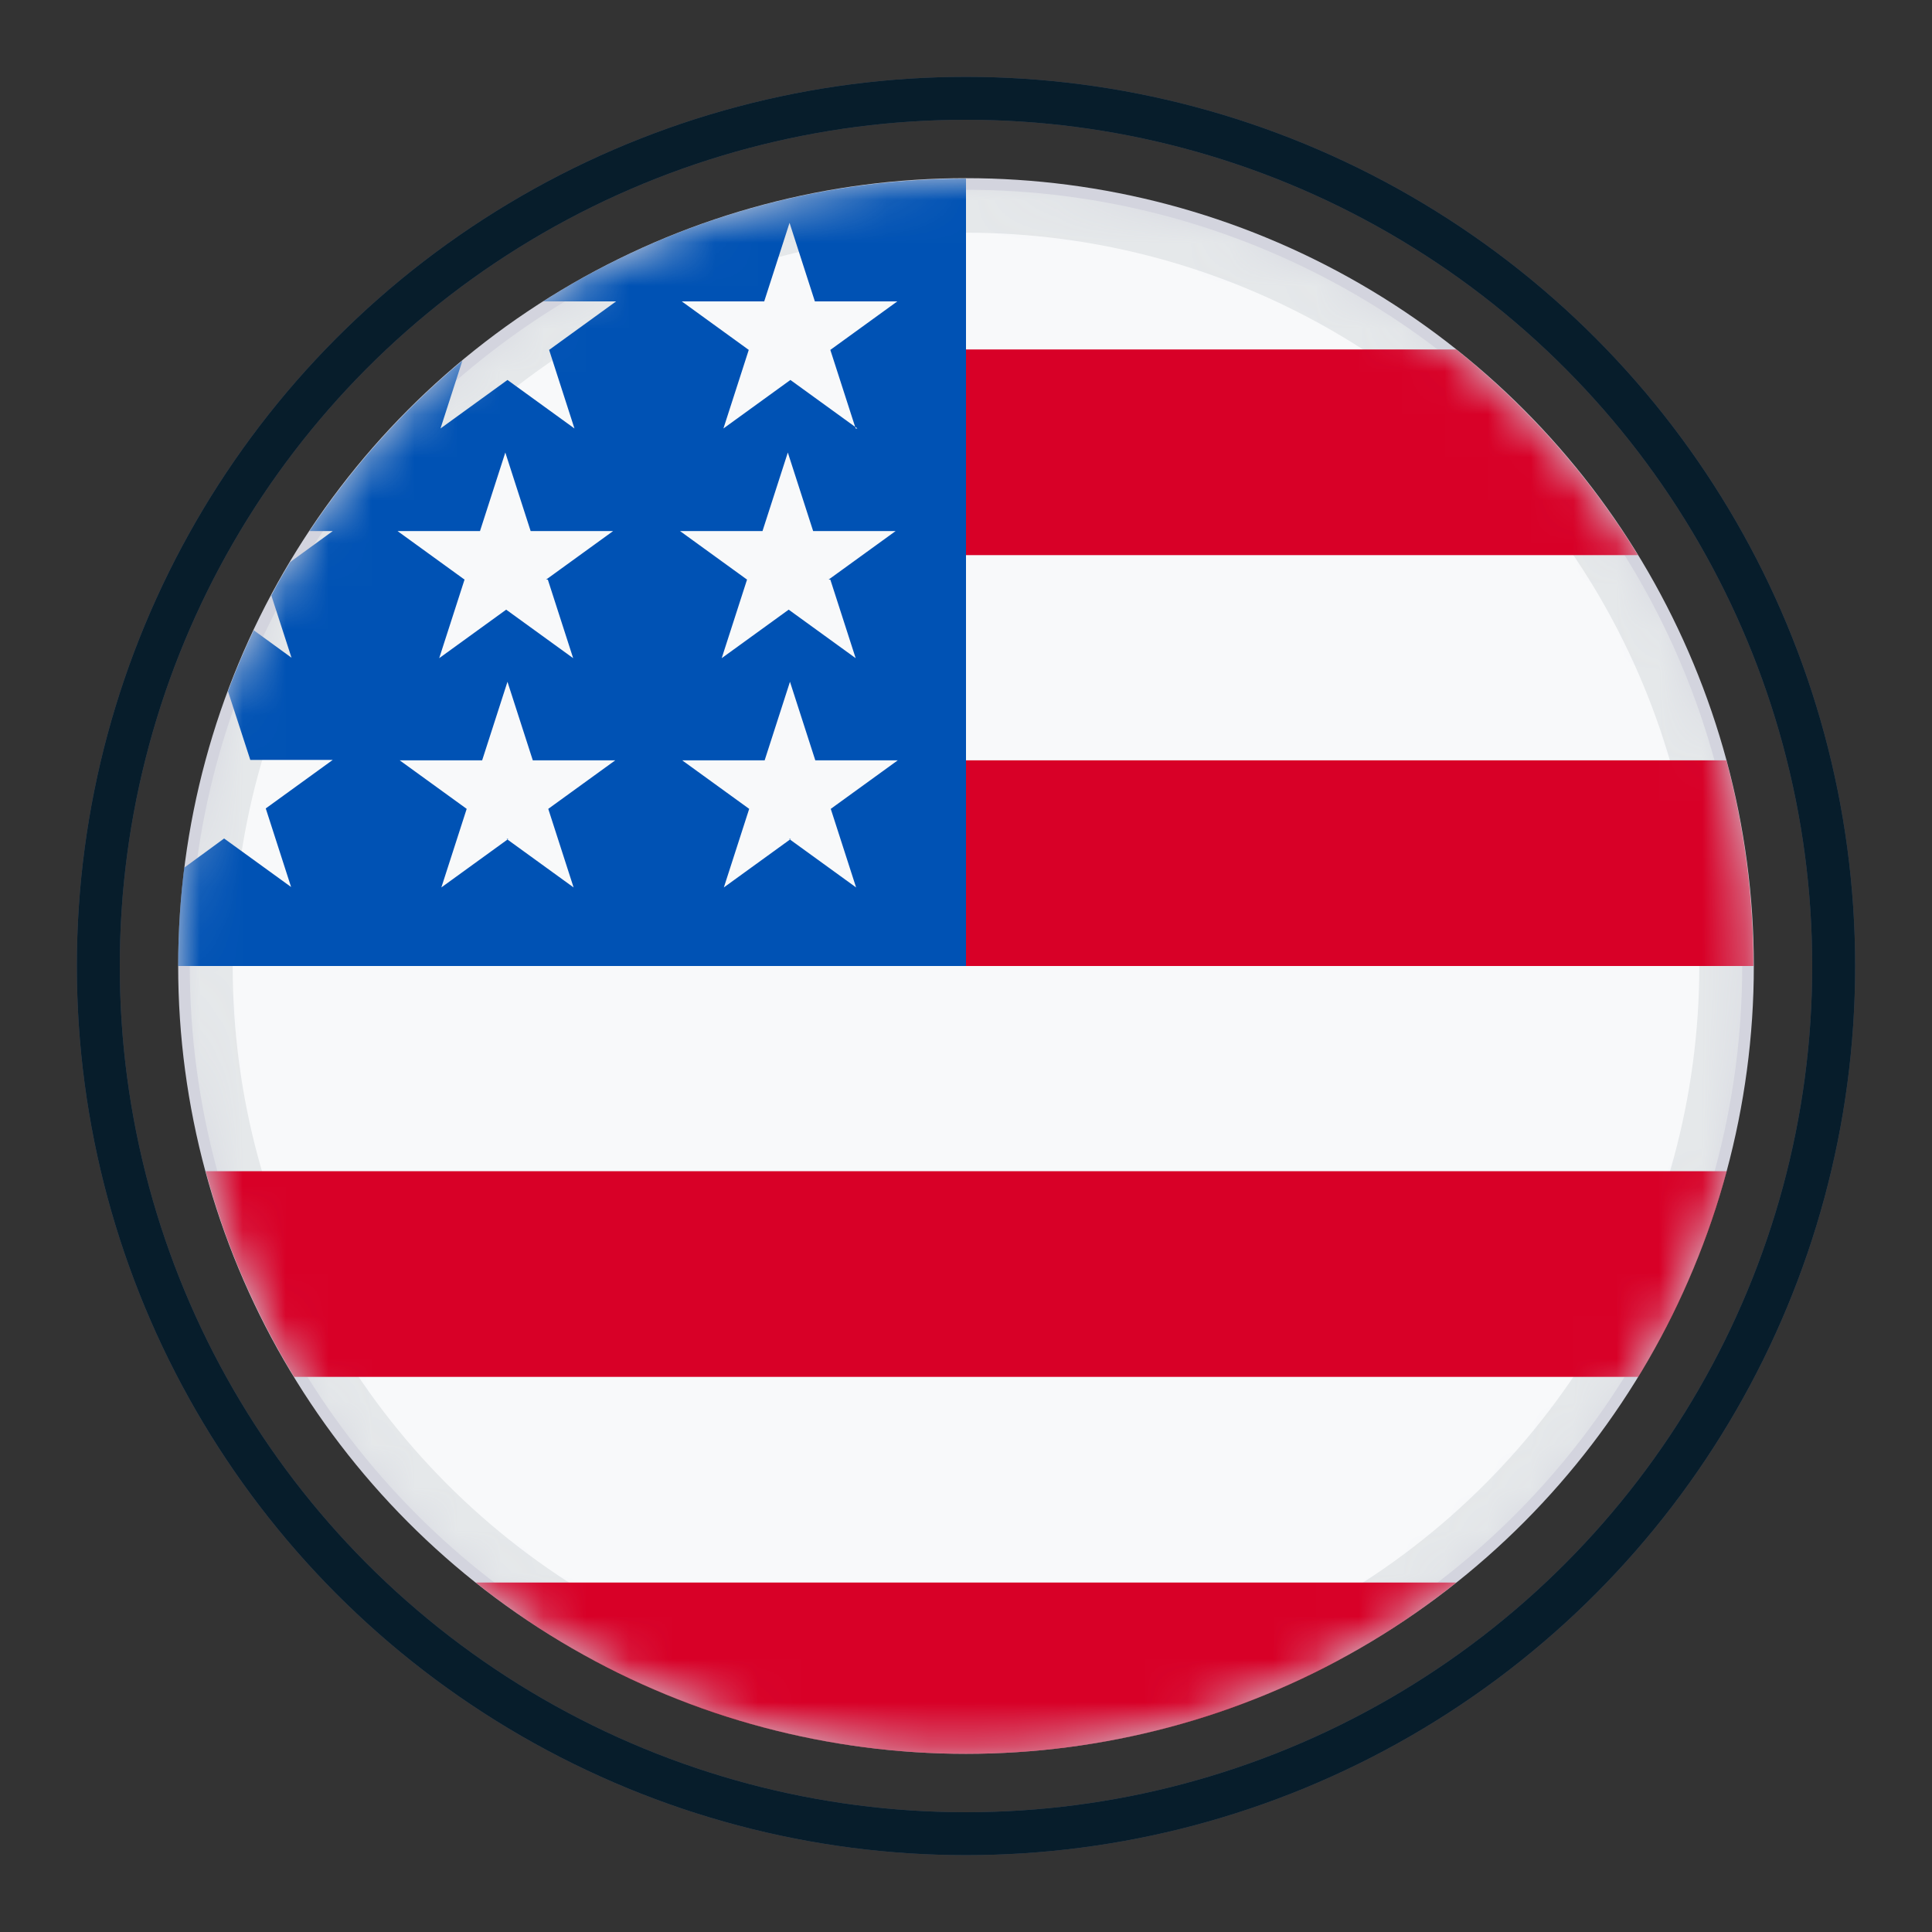
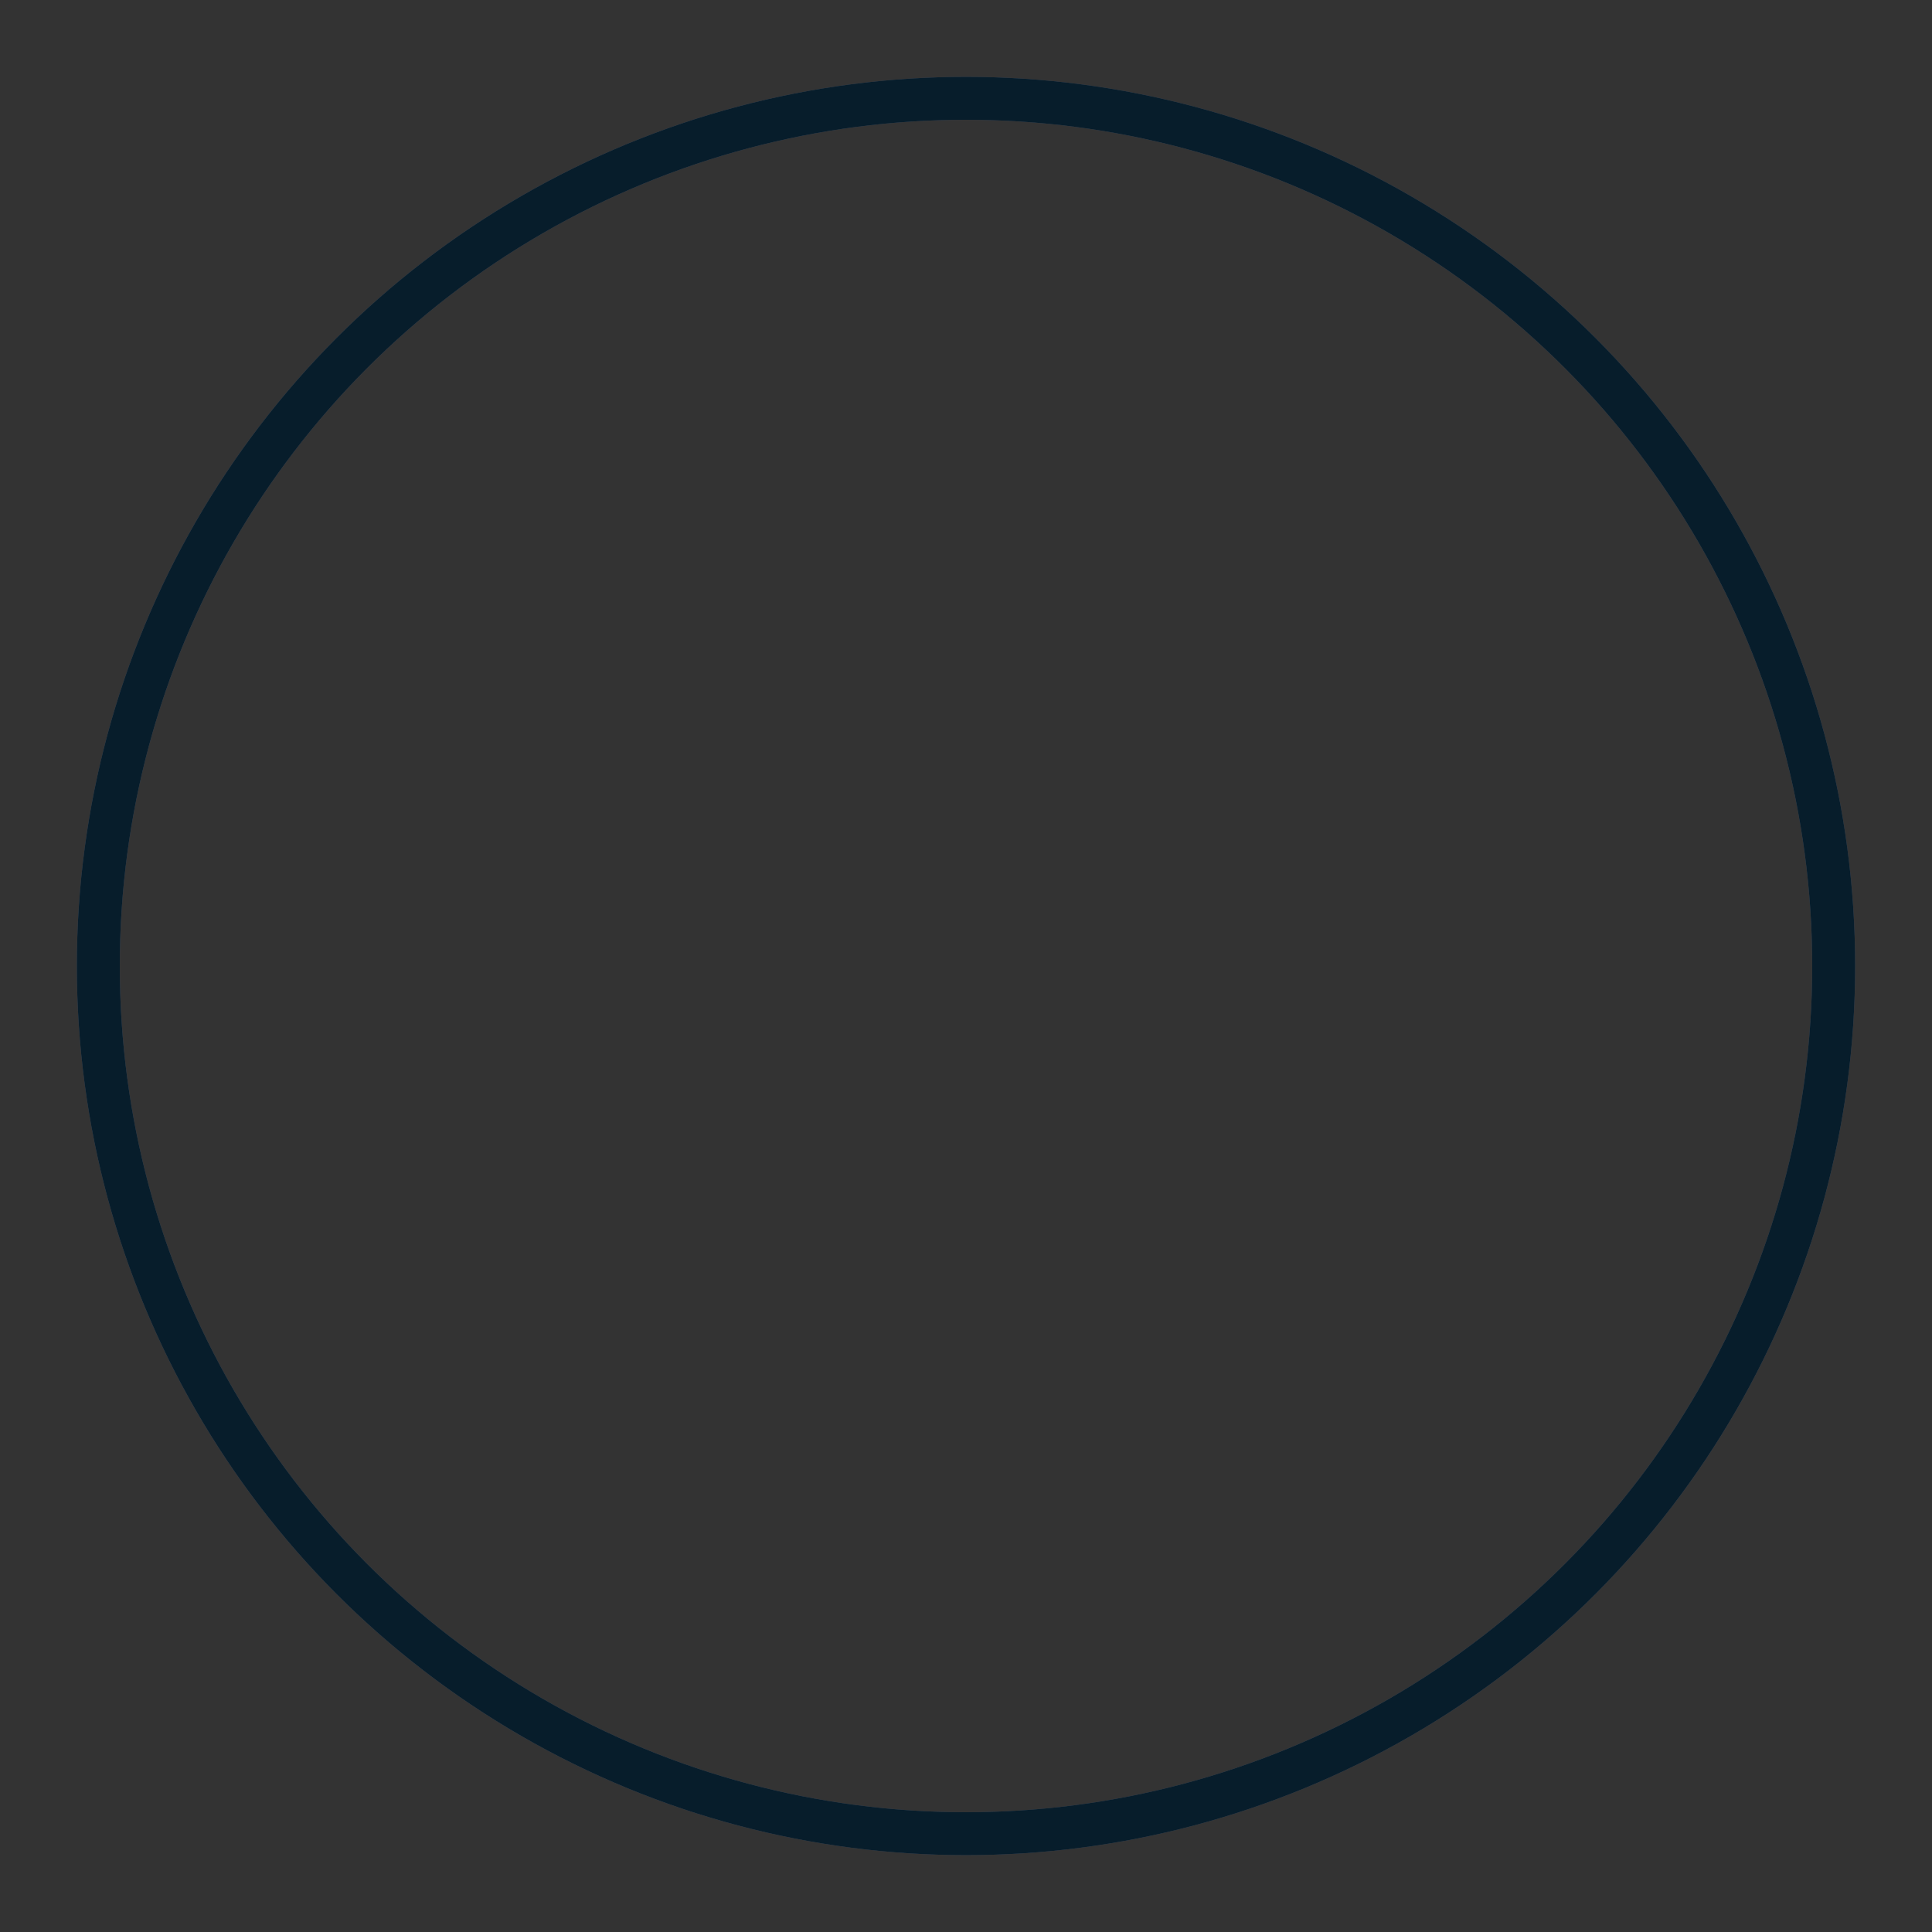
<svg xmlns="http://www.w3.org/2000/svg" width="45" height="45" viewBox="0 0 45 45">
  <rect x="0" y="0" width="45" height="45" fill="#333333" stroke="none" />
  <defs>
    <style>.e{mask:url(#c);}.f{stroke:#071d2b;}.f,.g{fill:none;stroke-linecap:round;stroke-linejoin:round;}.g{stroke:#4d5566;}.h{fill:#fff;}.i{fill:#d3d4de;}.j{fill:#d80027;}.k{fill:#f8f9fa;stroke:#e5e8ea;}.l{fill:#0052b4;fill-rule:evenodd;}</style>
    <mask id="c" x="4.15" y="4.15" width="36.69" height="36.69" maskUnits="userSpaceOnUse">
      <g id="d">
-         <circle class="h" cx="22.5" cy="22.5" r="18.35" />
-       </g>
+         </g>
    </mask>
  </defs>
  <g id="a" />
  <g id="b">
    <g>
      <g>
-         <circle class="i" cx="22.5" cy="22.5" r="18.35" />
        <g class="e">
          <g>
            <circle class="k" cx="22.5" cy="22.5" r="17.58" />
            <path class="j" d="M21.7,22.5h19.14c0-1.66-.22-3.26-.63-4.79H21.7v4.79Z" />
-             <path class="j" d="M21.7,12.93h16.45c-1.12-1.83-2.56-3.45-4.23-4.79h-12.22v4.79Z" />
            <path class="j" d="M22.5,40.85c4.32,0,8.29-1.49,11.42-3.99H11.08c3.13,2.5,7.1,3.99,11.42,3.99Z" />
-             <path class="j" d="M6.85,32.07h31.31c.9-1.47,1.6-3.08,2.06-4.79H4.79c.46,1.71,1.16,3.31,2.06,4.79Z" />
-             <path class="l" d="M14.32,7.02h-1.67c2.85-1.81,6.22-2.86,9.85-2.86V22.5H4.15c0-.77,.05-1.54,.14-2.29l.93-.68,1.56,1.13-.59-1.83,1.56-1.13h-1.92l-.52-1.6c.18-.48,.38-.96,.6-1.42l.88,.64-.47-1.45c.14-.27,.29-.53,.44-.78l.99-.72h-.54c.99-1.49,2.19-2.83,3.56-3.97l-.51,1.58,1.56-1.13,1.56,1.13-.59-1.83,1.56-1.13Zm-2.52,12.52l1.56,1.13-.59-1.83,1.56-1.13h-1.92l-.59-1.83-.59,1.83h-1.92l1.56,1.13-.59,1.83,1.56-1.13Zm.96-6.04l.59,1.83-1.56-1.13-1.56,1.13,.59-1.83-1.56-1.13h1.92l.59-1.83,.59,1.83h1.92l-1.56,1.13Zm5.62,6.04l1.56,1.13-.59-1.83,1.56-1.13h-1.92l-.59-1.83-.59,1.83h-1.92l1.56,1.13-.59,1.83,1.56-1.13Zm.96-6.04l.59,1.83-1.56-1.13-1.56,1.13,.59-1.83-1.56-1.13h1.92l.59-1.83,.59,1.83h1.92l-1.56,1.13Zm.59-3.52l-.59-1.83,1.56-1.13h-1.92l-.59-1.83-.59,1.83h-1.92l1.56,1.13-.59,1.83,1.56-1.13,1.56,1.13Z" />
          </g>
        </g>
      </g>
      <circle class="g" cx="22.5" cy="22.5" r="20.21" />
      <circle class="f" cx="22.5" cy="22.5" r="20.21" />
    </g>
  </g>
</svg>